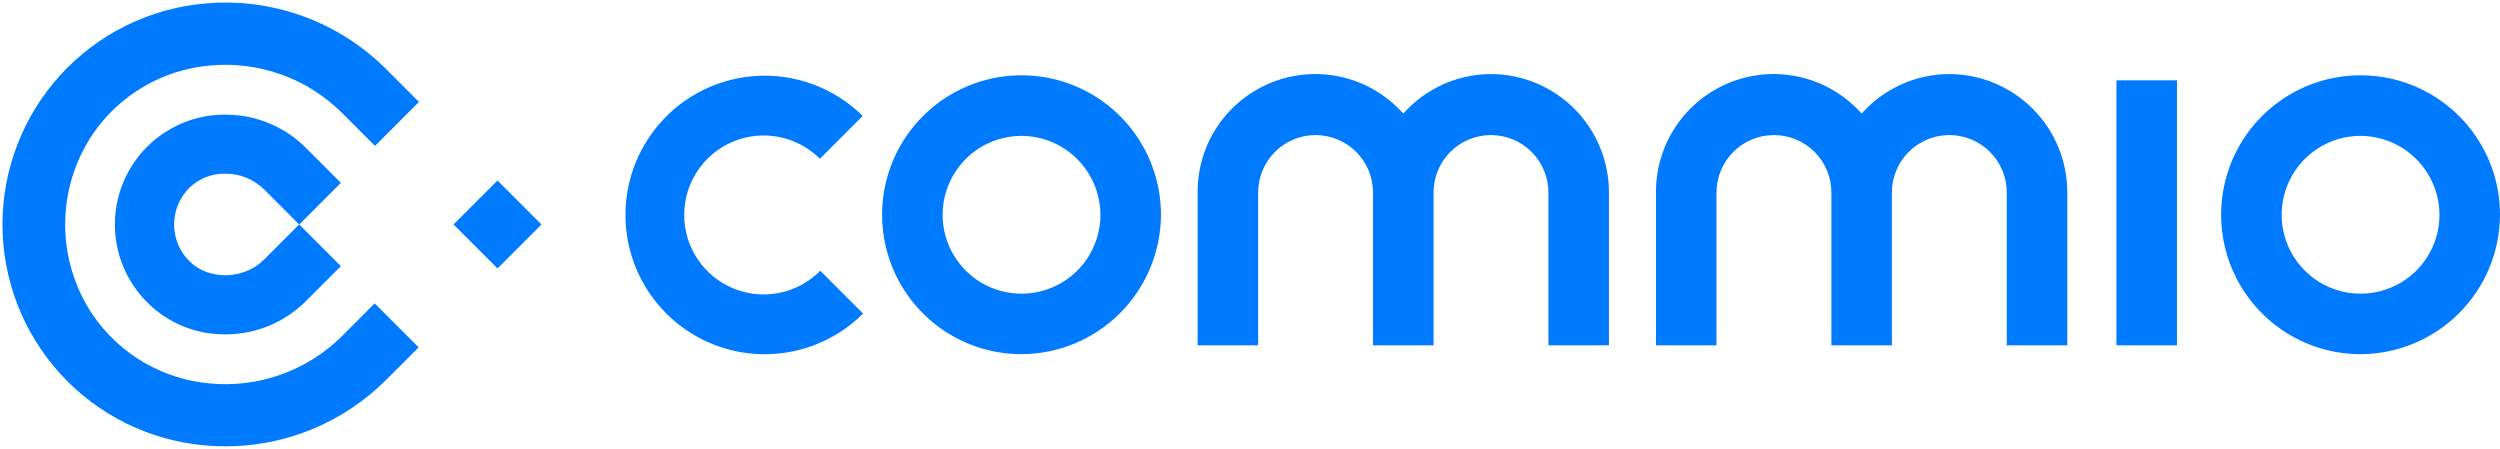
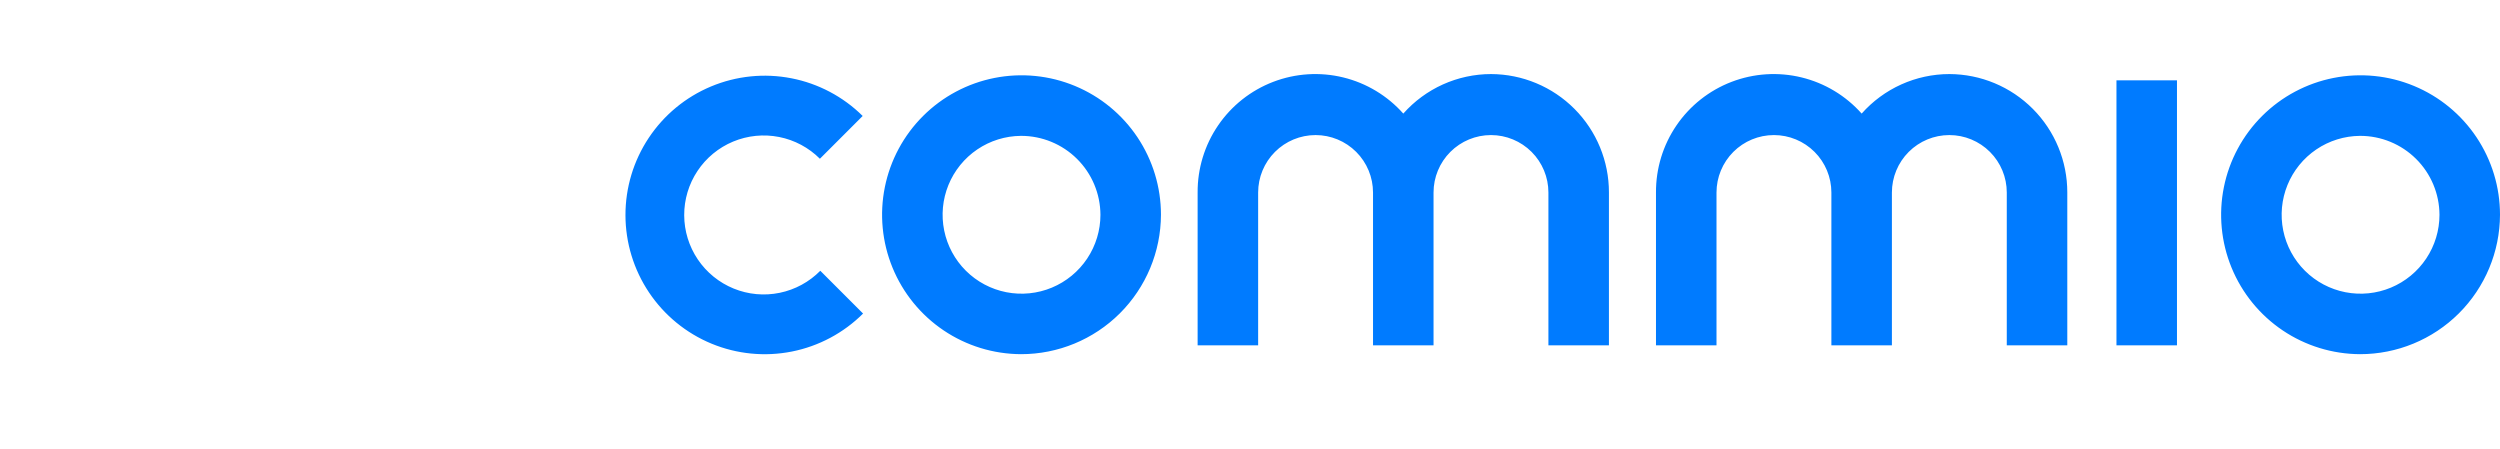
<svg xmlns="http://www.w3.org/2000/svg" width="568" height="102" viewBox="0 0 568 102" fill="none">
  <path d="M536.19 80.468C529.93 80.442 523.818 78.562 518.625 75.066C513.432 71.569 509.392 66.613 507.014 60.822C504.636 55.031 504.028 48.665 505.265 42.528C506.502 36.392 509.529 30.759 513.965 26.341C518.4 21.924 524.045 18.919 530.187 17.707C536.329 16.496 542.692 17.131 548.473 19.532C554.254 21.934 559.194 25.994 562.67 31.201C566.145 36.408 568 42.528 568 48.788C567.973 57.204 564.609 65.267 558.646 71.206C552.682 77.145 544.606 80.476 536.19 80.468ZM536.19 30.868C532.649 30.894 529.196 31.967 526.264 33.953C523.333 35.938 521.055 38.748 519.718 42.026C518.381 45.304 518.044 48.906 518.75 52.375C519.457 55.844 521.175 59.027 523.687 61.522C526.2 64.016 529.395 65.711 532.869 66.392C536.344 67.074 539.942 66.711 543.211 65.35C546.48 63.989 549.272 61.691 551.237 58.746C553.201 55.8 554.25 52.339 554.25 48.798C554.228 44.027 552.314 39.459 548.928 36.098C545.542 32.736 540.961 30.855 536.19 30.868ZM231.96 80.468C225.7 80.442 219.588 78.562 214.395 75.066C209.202 71.569 205.162 66.613 202.784 60.822C200.406 55.031 199.798 48.665 201.035 42.528C202.272 36.392 205.299 30.759 209.735 26.341C214.17 21.924 219.815 18.919 225.957 17.707C232.099 16.496 238.462 17.131 244.243 19.532C250.024 21.934 254.964 25.994 258.44 31.201C261.915 36.408 263.77 42.528 263.77 48.788C263.743 57.204 260.379 65.267 254.416 71.206C248.452 77.145 240.376 80.476 231.96 80.468ZM231.96 30.868C228.419 30.894 224.966 31.967 222.034 33.953C219.103 35.938 216.825 38.748 215.488 42.026C214.151 45.304 213.814 48.906 214.52 52.375C215.227 55.844 216.945 59.027 219.457 61.522C221.97 64.016 225.165 65.711 228.639 66.392C232.114 67.074 235.712 66.711 238.981 65.35C242.25 63.989 245.042 61.691 247.007 58.746C248.971 55.8 250.02 52.339 250.02 48.798C249.998 44.027 248.084 39.459 244.698 36.098C241.312 32.736 236.731 30.855 231.96 30.868ZM338.76 16.828C334.992 16.832 331.268 17.634 327.832 19.182C324.397 20.73 321.329 22.988 318.83 25.808C315.218 21.743 310.453 18.875 305.17 17.588C299.887 16.3 294.337 16.654 289.26 18.602C284.183 20.55 279.821 24 276.755 28.491C273.689 32.981 272.065 38.3 272.1 43.738V78.458H285.85V43.738C285.85 40.277 287.225 36.958 289.672 34.51C292.119 32.063 295.439 30.688 298.9 30.688C302.361 30.688 305.68 32.063 308.128 34.51C310.575 36.958 311.95 40.277 311.95 43.738V78.458H325.7V43.738C325.7 40.277 327.075 36.958 329.522 34.51C331.969 32.063 335.289 30.688 338.75 30.688C342.211 30.688 345.53 32.063 347.978 34.51C350.425 36.958 351.8 40.277 351.8 43.738V78.458H365.55V43.738C365.561 36.618 362.746 29.785 357.723 24.74C352.7 19.694 345.879 16.849 338.76 16.828ZM442.9 16.828C439.132 16.832 435.408 17.634 431.972 19.182C428.537 20.73 425.469 22.988 422.97 25.808C419.358 21.743 414.593 18.875 409.31 17.588C404.027 16.3 398.477 16.654 393.4 18.602C388.323 20.55 383.961 24 380.895 28.491C377.829 32.981 376.205 38.3 376.24 43.738V78.458H389.99V43.738C389.99 40.277 391.365 36.958 393.812 34.51C396.259 32.063 399.579 30.688 403.04 30.688C406.501 30.688 409.82 32.063 412.268 34.51C414.715 36.958 416.09 40.277 416.09 43.738V78.458H429.84V43.738C429.84 40.277 431.215 36.958 433.662 34.51C436.109 32.063 439.429 30.688 442.89 30.688C446.351 30.688 449.67 32.063 452.118 34.51C454.565 36.958 455.94 40.277 455.94 43.738V78.458H469.69V43.738C469.701 36.618 466.886 29.785 461.863 24.74C456.84 19.694 450.019 16.849 442.9 16.828ZM494.61 18.258H480.86V78.458H494.61V18.258ZM196.09 71.238L186.37 61.518C183.858 64.065 180.647 65.809 177.142 66.529C173.638 67.249 169.999 66.912 166.687 65.56C163.375 64.209 160.538 61.904 158.538 58.938C156.537 55.973 155.462 52.48 155.45 48.902C155.437 45.325 156.487 41.824 158.467 38.845C160.446 35.865 163.266 33.54 166.569 32.165C169.871 30.791 173.508 30.427 177.017 31.122C180.526 31.817 183.75 33.538 186.28 36.068L196 26.348C191.558 21.952 185.914 18.971 179.78 17.779C173.645 16.587 167.295 17.238 161.531 19.65C155.766 22.062 150.845 26.128 147.387 31.334C143.93 36.539 142.092 42.652 142.105 48.901C142.117 55.15 143.98 61.256 147.458 66.447C150.936 71.639 155.873 75.685 161.648 78.074C167.422 80.463 173.775 81.089 179.904 79.872C186.034 78.656 191.666 75.651 196.09 71.238Z" fill="#007BFF" />
-   <path d="M51.14 75.958C44.666 76.017 38.429 73.524 33.78 69.018C30.142 65.527 27.646 61.017 26.622 56.08C25.597 51.143 26.091 46.012 28.04 41.362C29.988 36.712 33.299 32.761 37.537 30.029C41.775 27.297 46.74 25.913 51.78 26.058C58.416 26.179 64.748 28.863 69.45 33.548L77.45 41.548L67.99 51.008L77.45 60.468L69.45 68.468C64.747 73.151 58.416 75.835 51.78 75.958H51.14ZM51.17 39.458C48.184 39.409 45.297 40.525 43.12 42.568C41.993 43.664 41.098 44.975 40.486 46.423C39.875 47.87 39.56 49.426 39.56 50.998C39.56 52.57 39.875 54.126 40.486 55.573C41.098 57.021 41.993 58.332 43.12 59.428C47.55 63.748 55.43 63.538 59.98 58.988L67.97 50.998L59.98 43.008C57.623 40.714 54.459 39.439 51.17 39.458ZM87.78 86.258L95.12 78.918L85.13 68.928L77.79 76.268C73.874 80.194 69.136 83.202 63.917 85.077C58.698 86.951 53.129 87.645 47.61 87.108C42.302 86.628 37.167 84.979 32.573 82.278C27.979 79.577 24.04 75.892 21.04 71.488C16.977 65.429 14.807 58.298 14.807 51.003C14.807 43.708 16.977 36.577 21.04 30.518C24.038 26.111 27.976 22.424 32.57 19.723C37.165 17.022 42.301 15.374 47.61 14.898C53.129 14.361 58.698 15.055 63.917 16.929C69.136 18.804 73.874 21.812 77.79 25.738L85.2 33.148L95.19 23.158L87.78 15.748C82.394 10.348 75.877 6.209 68.7 3.629C61.522 1.049 53.862 0.092 46.27 0.828C33.771 1.994 22.158 7.784 13.704 17.064C5.25 26.344 0.564 38.445 0.564 50.998C0.564 63.551 5.25 75.652 13.704 84.932C22.158 94.212 33.771 100.002 46.27 101.168C47.93 101.328 49.58 101.408 51.23 101.408C58.019 101.412 64.743 100.075 71.015 97.475C77.287 94.876 82.984 91.064 87.78 86.258ZM103.08 51.038L113 60.958C113.004 60.963 113.01 60.967 113.016 60.969C113.022 60.972 113.028 60.973 113.035 60.973C113.041 60.973 113.048 60.972 113.054 60.969C113.06 60.967 113.065 60.963 113.07 60.958L122.99 51.038C122.995 51.033 122.999 51.028 123.001 51.022C123.004 51.016 123.005 51.01 123.005 51.003C123.005 50.996 123.004 50.99 123.001 50.984C122.999 50.978 122.995 50.972 122.99 50.968L113.07 41.048C113.065 41.043 113.06 41.039 113.054 41.037C113.048 41.034 113.041 41.033 113.035 41.033C113.028 41.033 113.022 41.034 113.016 41.037C113.01 41.039 113.004 41.043 113 41.048L103.08 50.968C103.075 50.972 103.071 50.978 103.069 50.984C103.066 50.99 103.065 50.996 103.065 51.003C103.065 51.01 103.066 51.016 103.069 51.022C103.071 51.028 103.075 51.033 103.08 51.038Z" fill="#007BFF" />
</svg>